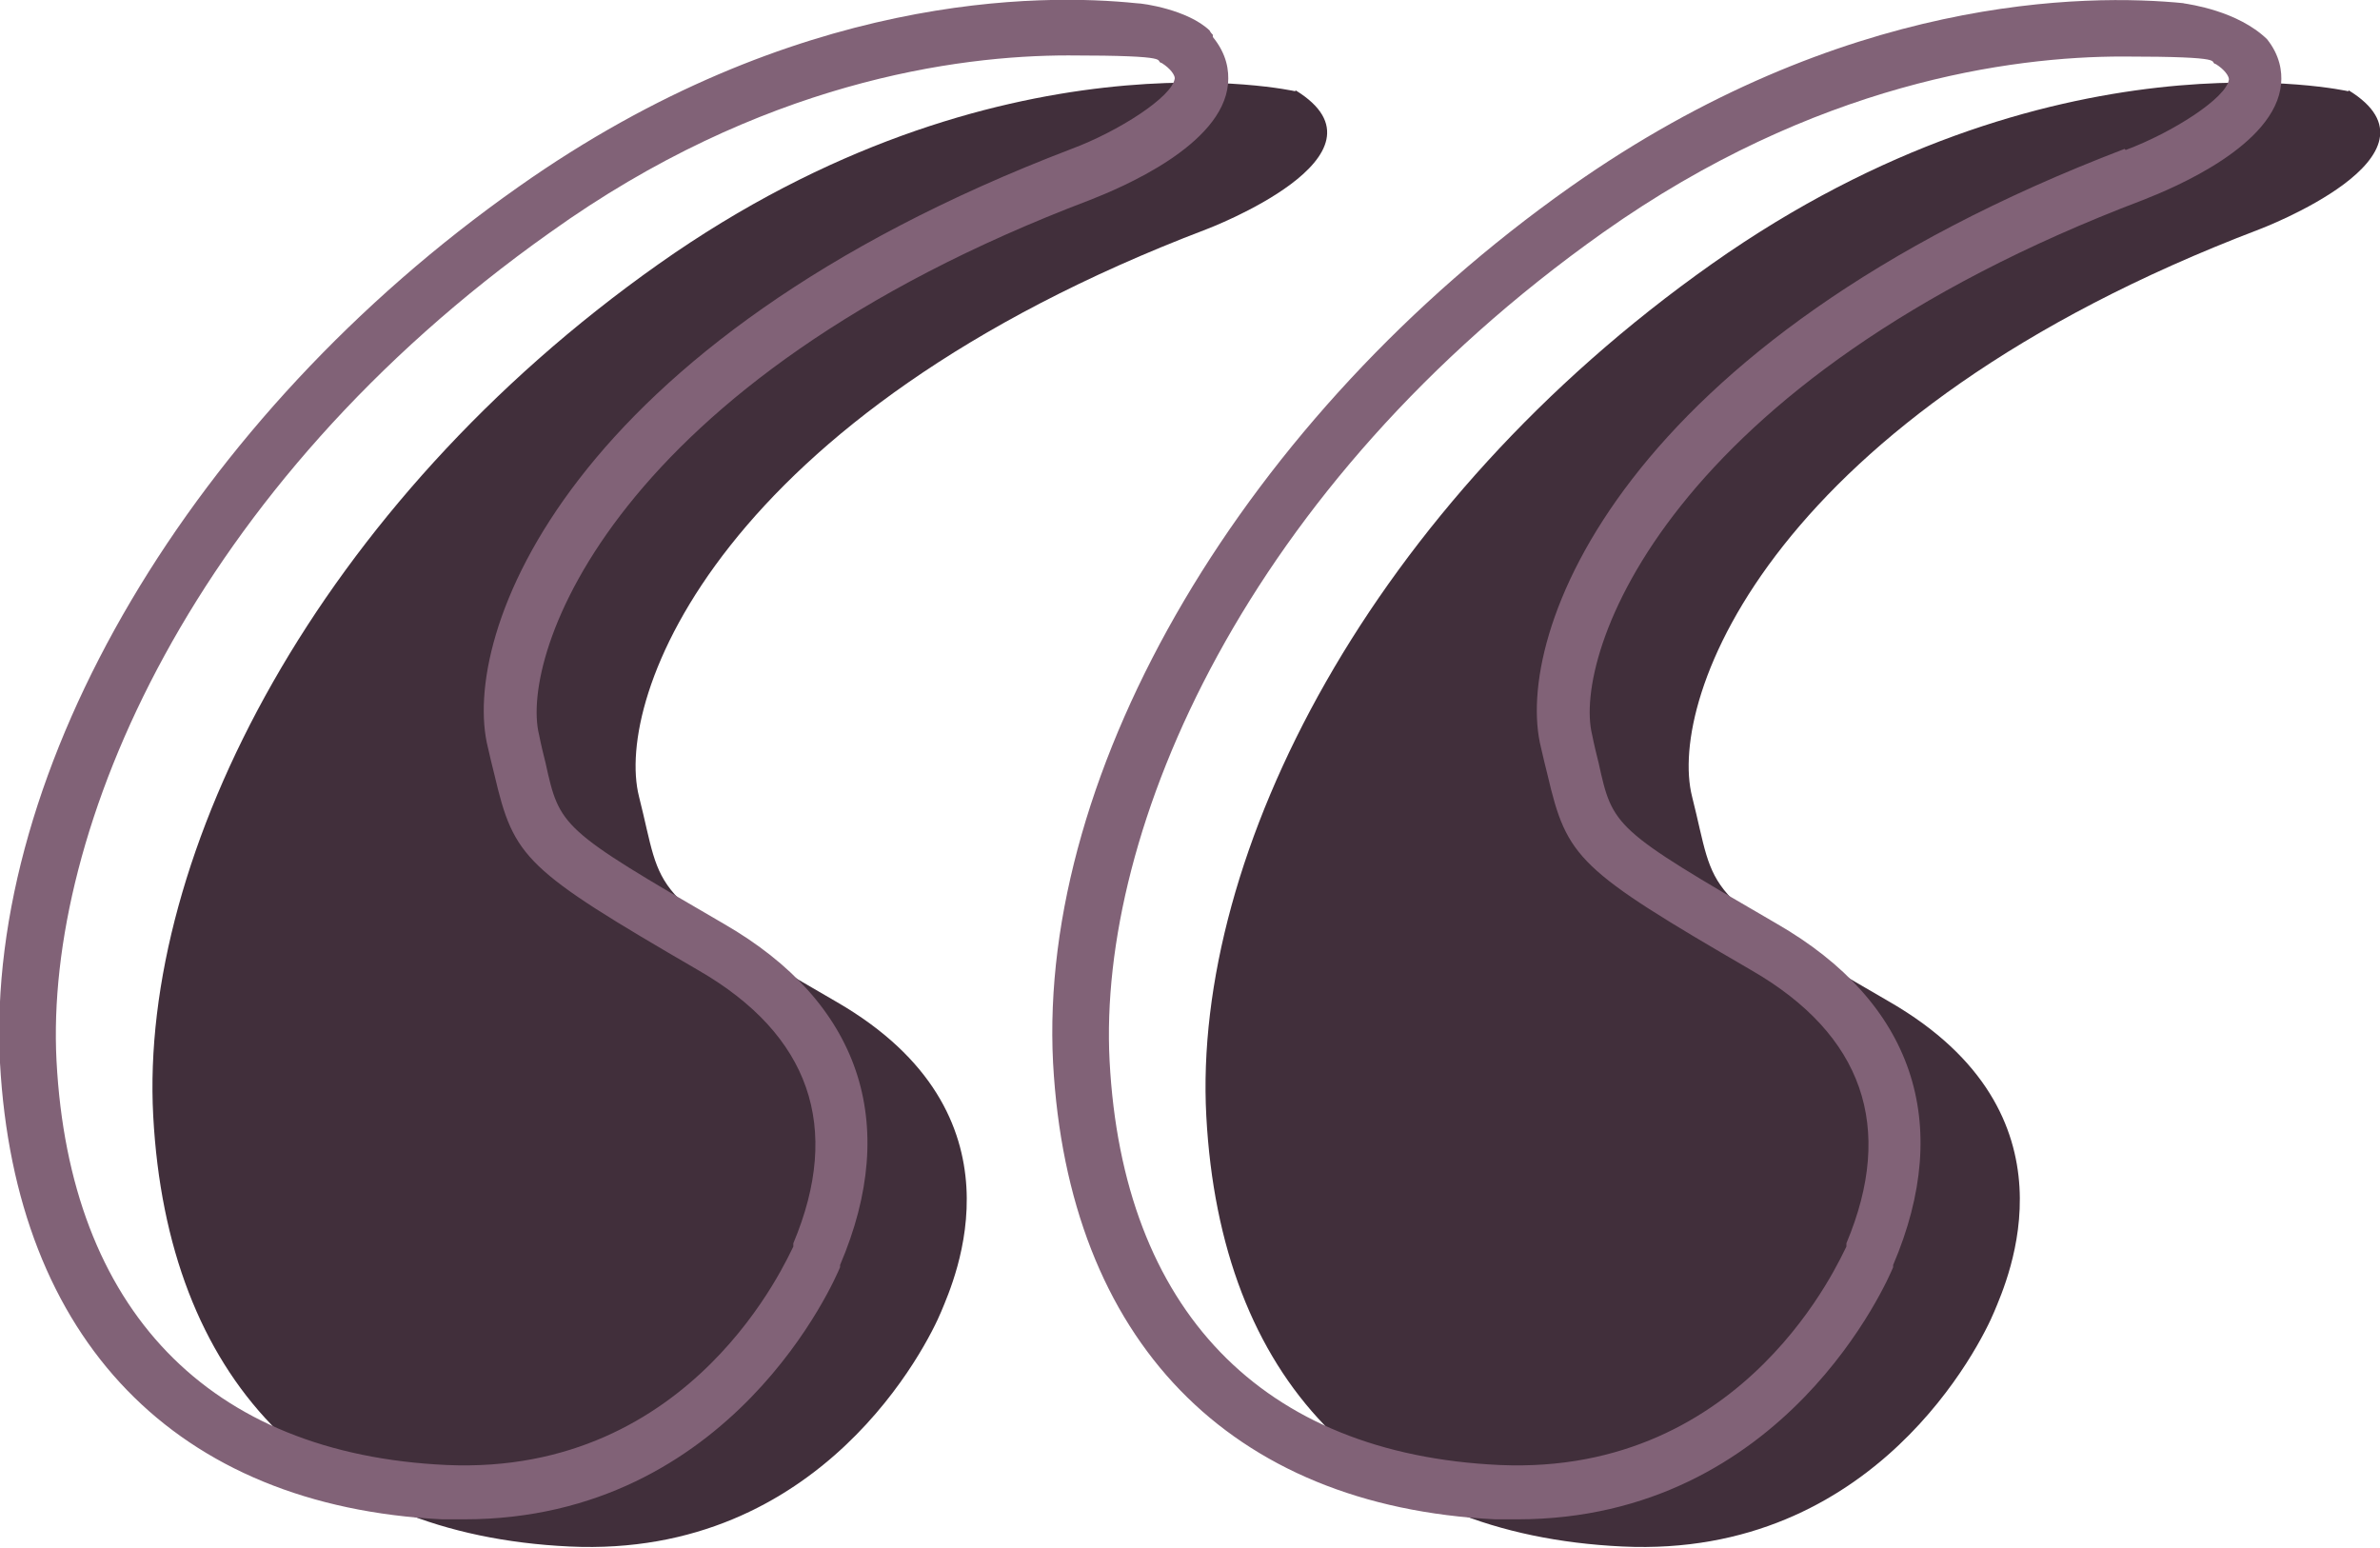
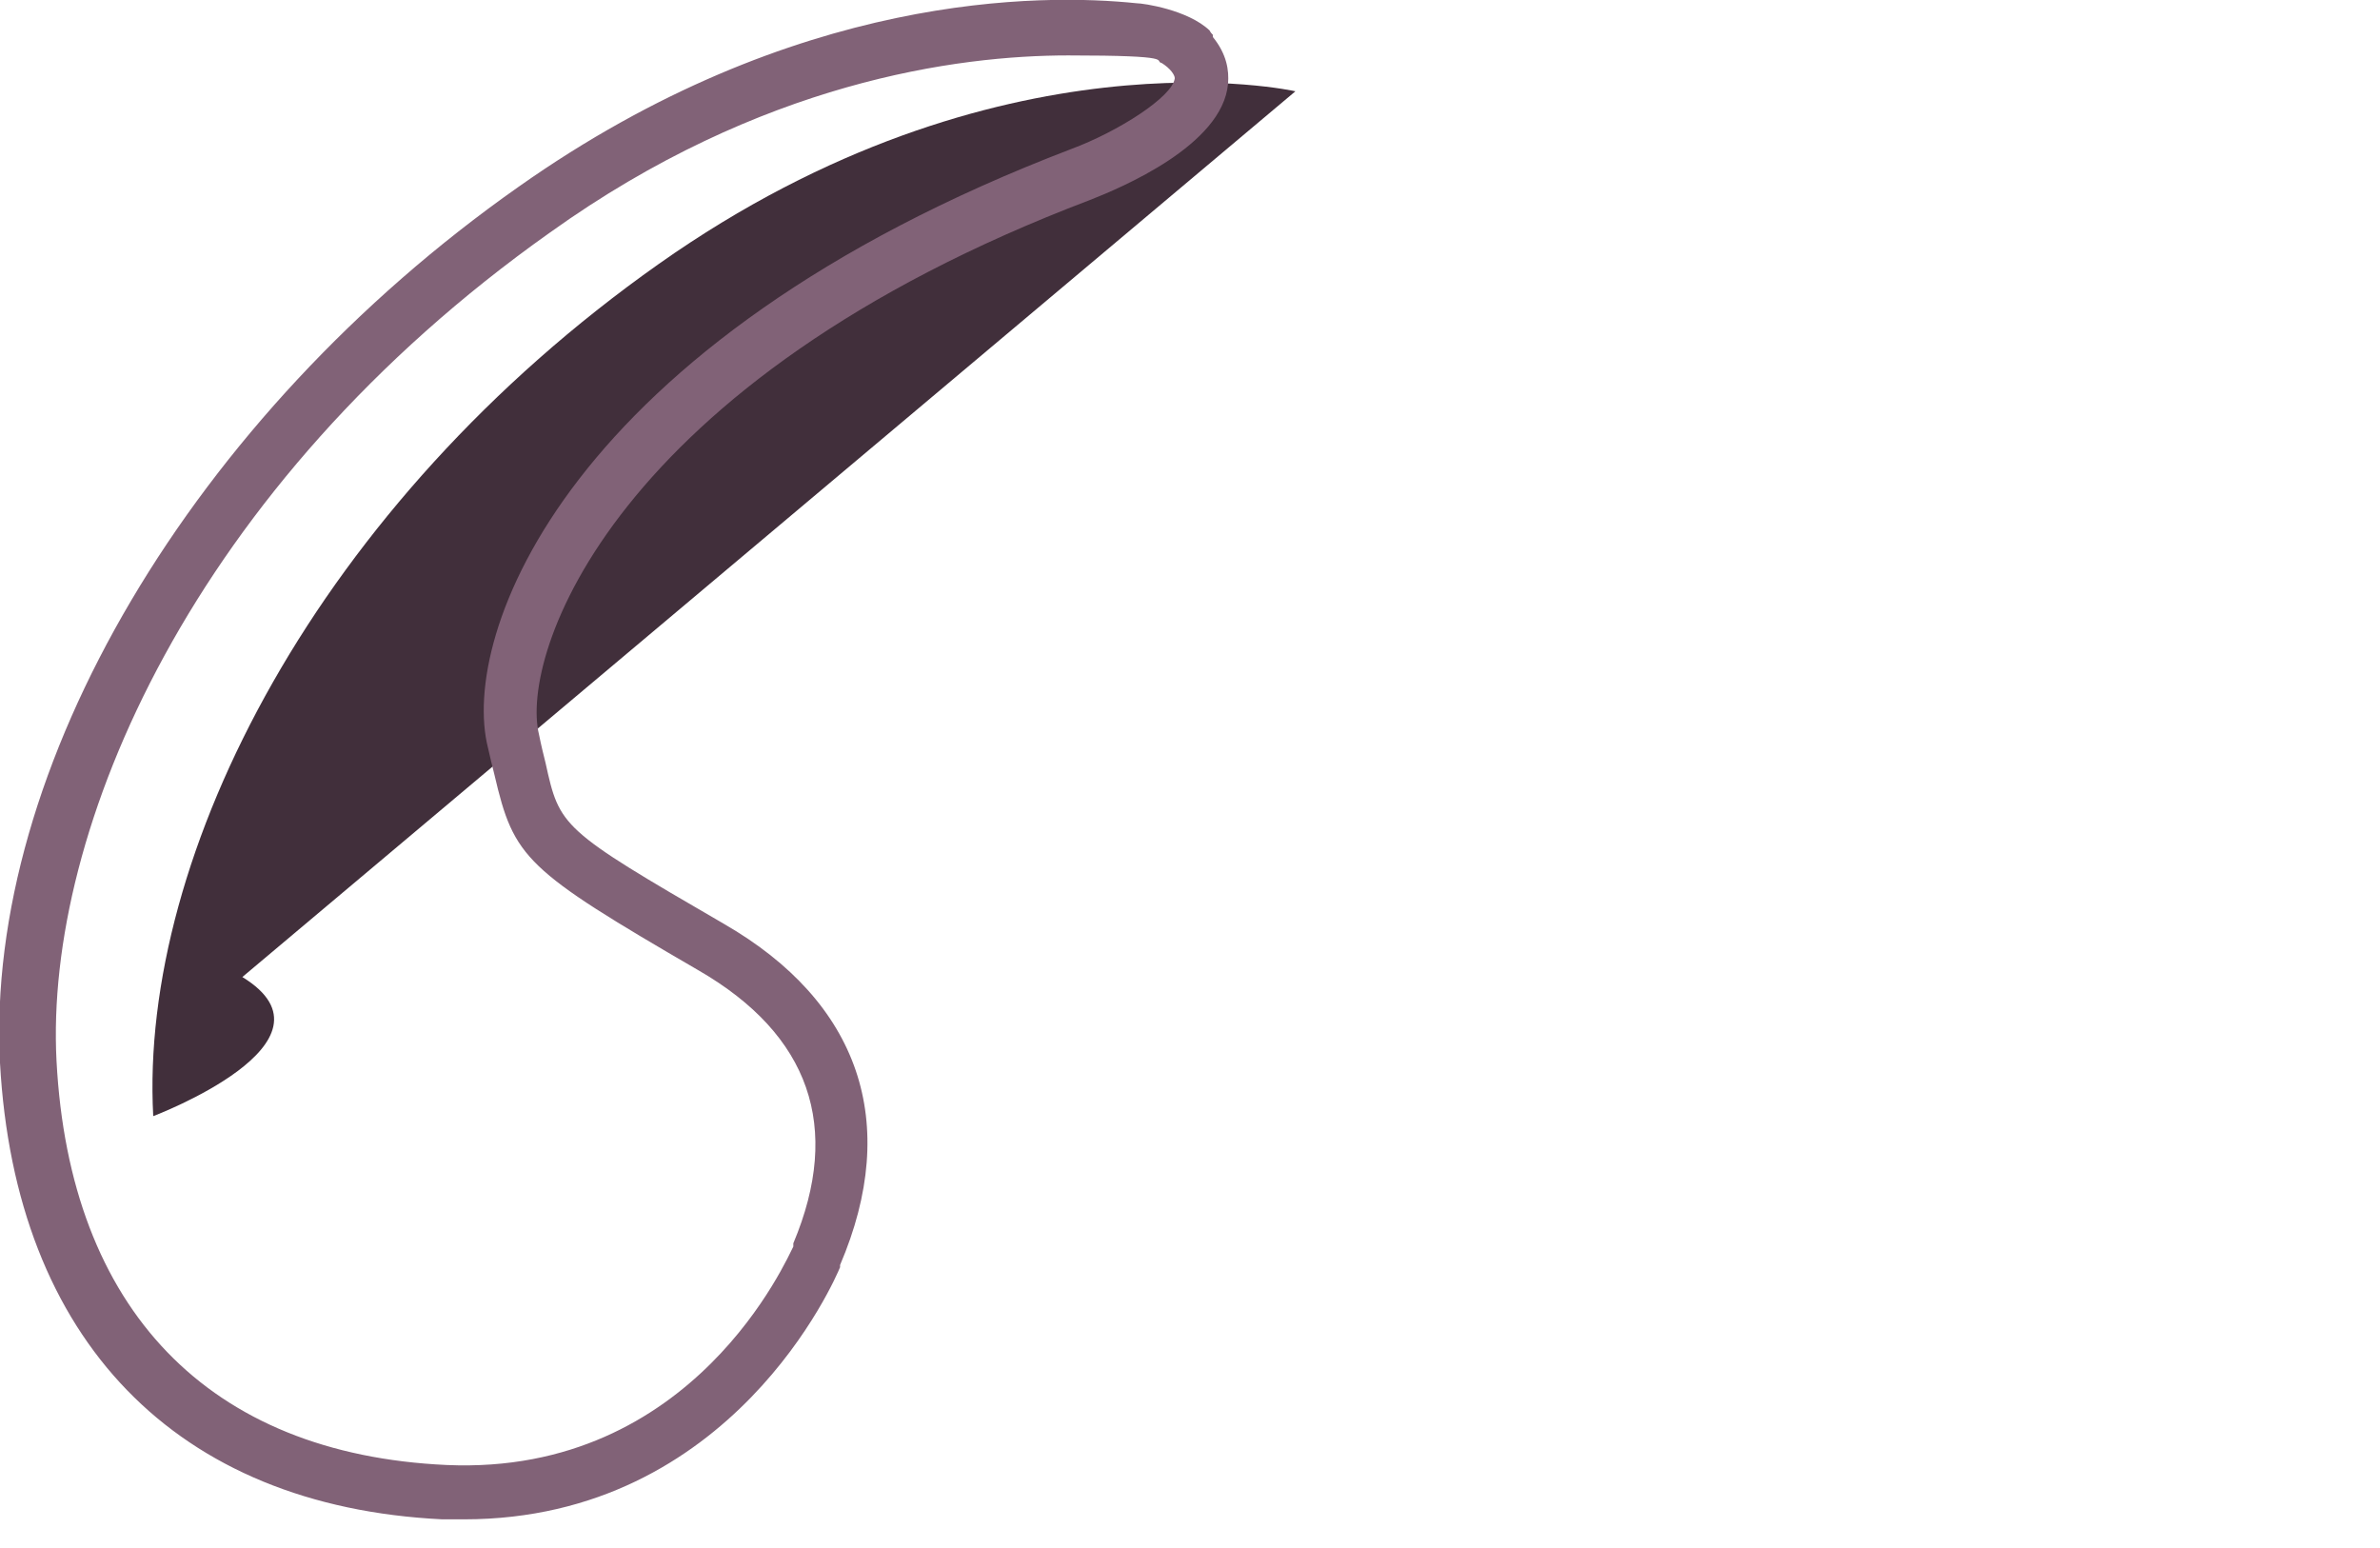
<svg xmlns="http://www.w3.org/2000/svg" id="Layer_1" viewBox="0 0 219 142.4">
  <defs>
    <style>      .st0 {        fill: #816277;      }      .st1 {        fill: #412f3b;      }    </style>
  </defs>
-   <path class="st1" d="M216.1,8.4s-27.3-6.2-58.6,15.9c-31.3,22.1-47.8,54.2-46.5,78.4s15,38.5,38.3,39.6,33-18.7,34.2-21.6,8.2-18.2-9.6-28.5-15.9-9.8-18.2-18.9,7.3-35.1,52.2-52.2c0,0,18-6.8,8.2-12.8h0Z" />
-   <path class="st1" d="M119.2,8.4s-27.3-6.2-58.6,15.9C29.3,46.4,12.8,78.6,14.1,102.7s15,38.5,38.3,39.6,33-18.7,34.2-21.6,8.2-18.2-9.6-28.5-15.9-9.8-18.2-18.9,7.3-35.1,52.2-52.2c0,0,18-6.8,8.2-12.8h0Z" />
+   <path class="st1" d="M119.2,8.4s-27.3-6.2-58.6,15.9C29.3,46.4,12.8,78.6,14.1,102.7c0,0,18-6.8,8.2-12.8h0Z" />
  <path class="st0" d="M111.6,3.2c-.1-.1-.2-.2-.3-.4-2-1.9-6.1-2.5-6.7-2.5-8.7-.9-31.4-1.1-56.9,16.9C17.7,38.3-1.4,70.7,0,97.8c1.4,25.5,16.2,40.8,40.7,42,.7,0,1.3,0,2,0,24.7,0,34.2-22.2,34.6-23.2v-.2c5.6-13.1,1.8-24.2-10.7-31.4-15-8.7-15.1-8.9-16.4-14.8-.2-.8-.4-1.6-.6-2.6-1.8-7.3,6.7-32.5,50.7-49.2,2.8-1.1,12.2-5,12.7-10.7.1-1.2-.1-2.7-1.4-4.3,0,0,0,0,0,0ZM98.6,13.7c-46.6,17.8-56.3,44.8-53.7,55.1.2.9.4,1.7.6,2.5,1.8,7.7,2.8,8.7,18.8,18,10.2,5.9,13.2,14.4,8.7,25.1v.3c-.5.9-9.1,21.1-31.9,20.1-21.9-1-34.7-14.3-35.9-37.2-1.1-21.2,12.5-52.9,45.4-76.2C70,7.5,88.1,5.1,98.3,5.1s7.8.5,8.6.7c.8.5,1.2,1.1,1.2,1.4-.2,1.7-5.2,4.9-9.5,6.5Z" />
-   <path class="st0" d="M201,.3c-9-.9-31.4-.8-56.5,16.9-29.9,21.1-49,53.5-47.6,80.6,1.4,25.5,16.2,40.8,40.7,42,.7,0,1.3,0,2,0,24.7,0,34.2-22.2,34.6-23.2v-.2c5.6-13.1,1.8-24.2-10.7-31.4-15-8.7-15.1-8.9-16.4-14.8-.2-.8-.4-1.6-.6-2.6-1.8-7.3,6.7-32.5,50.7-49.2,2.8-1.1,12.2-5,12.7-10.7.1-1.1-.1-2.6-1.3-4.1-2.7-2.6-7.1-3.2-7.7-3.3ZM195.5,13.7c-46.6,17.8-56.3,44.8-53.7,55.1.2.9.4,1.7.6,2.5,1.8,7.7,2.8,8.7,18.8,18,10.2,5.9,13.2,14.4,8.7,25.1v.3c-.5.9-9.1,21.1-31.9,20.1-21.9-1-34.7-14.3-35.9-37.2-1.1-21.2,12.5-52.9,45.4-76.2,19.5-13.8,37.6-16.2,47.8-16.2s7.8.5,8.6.7c.8.5,1.2,1.1,1.2,1.4-.2,1.7-5.2,4.9-9.5,6.5Z" />
</svg>